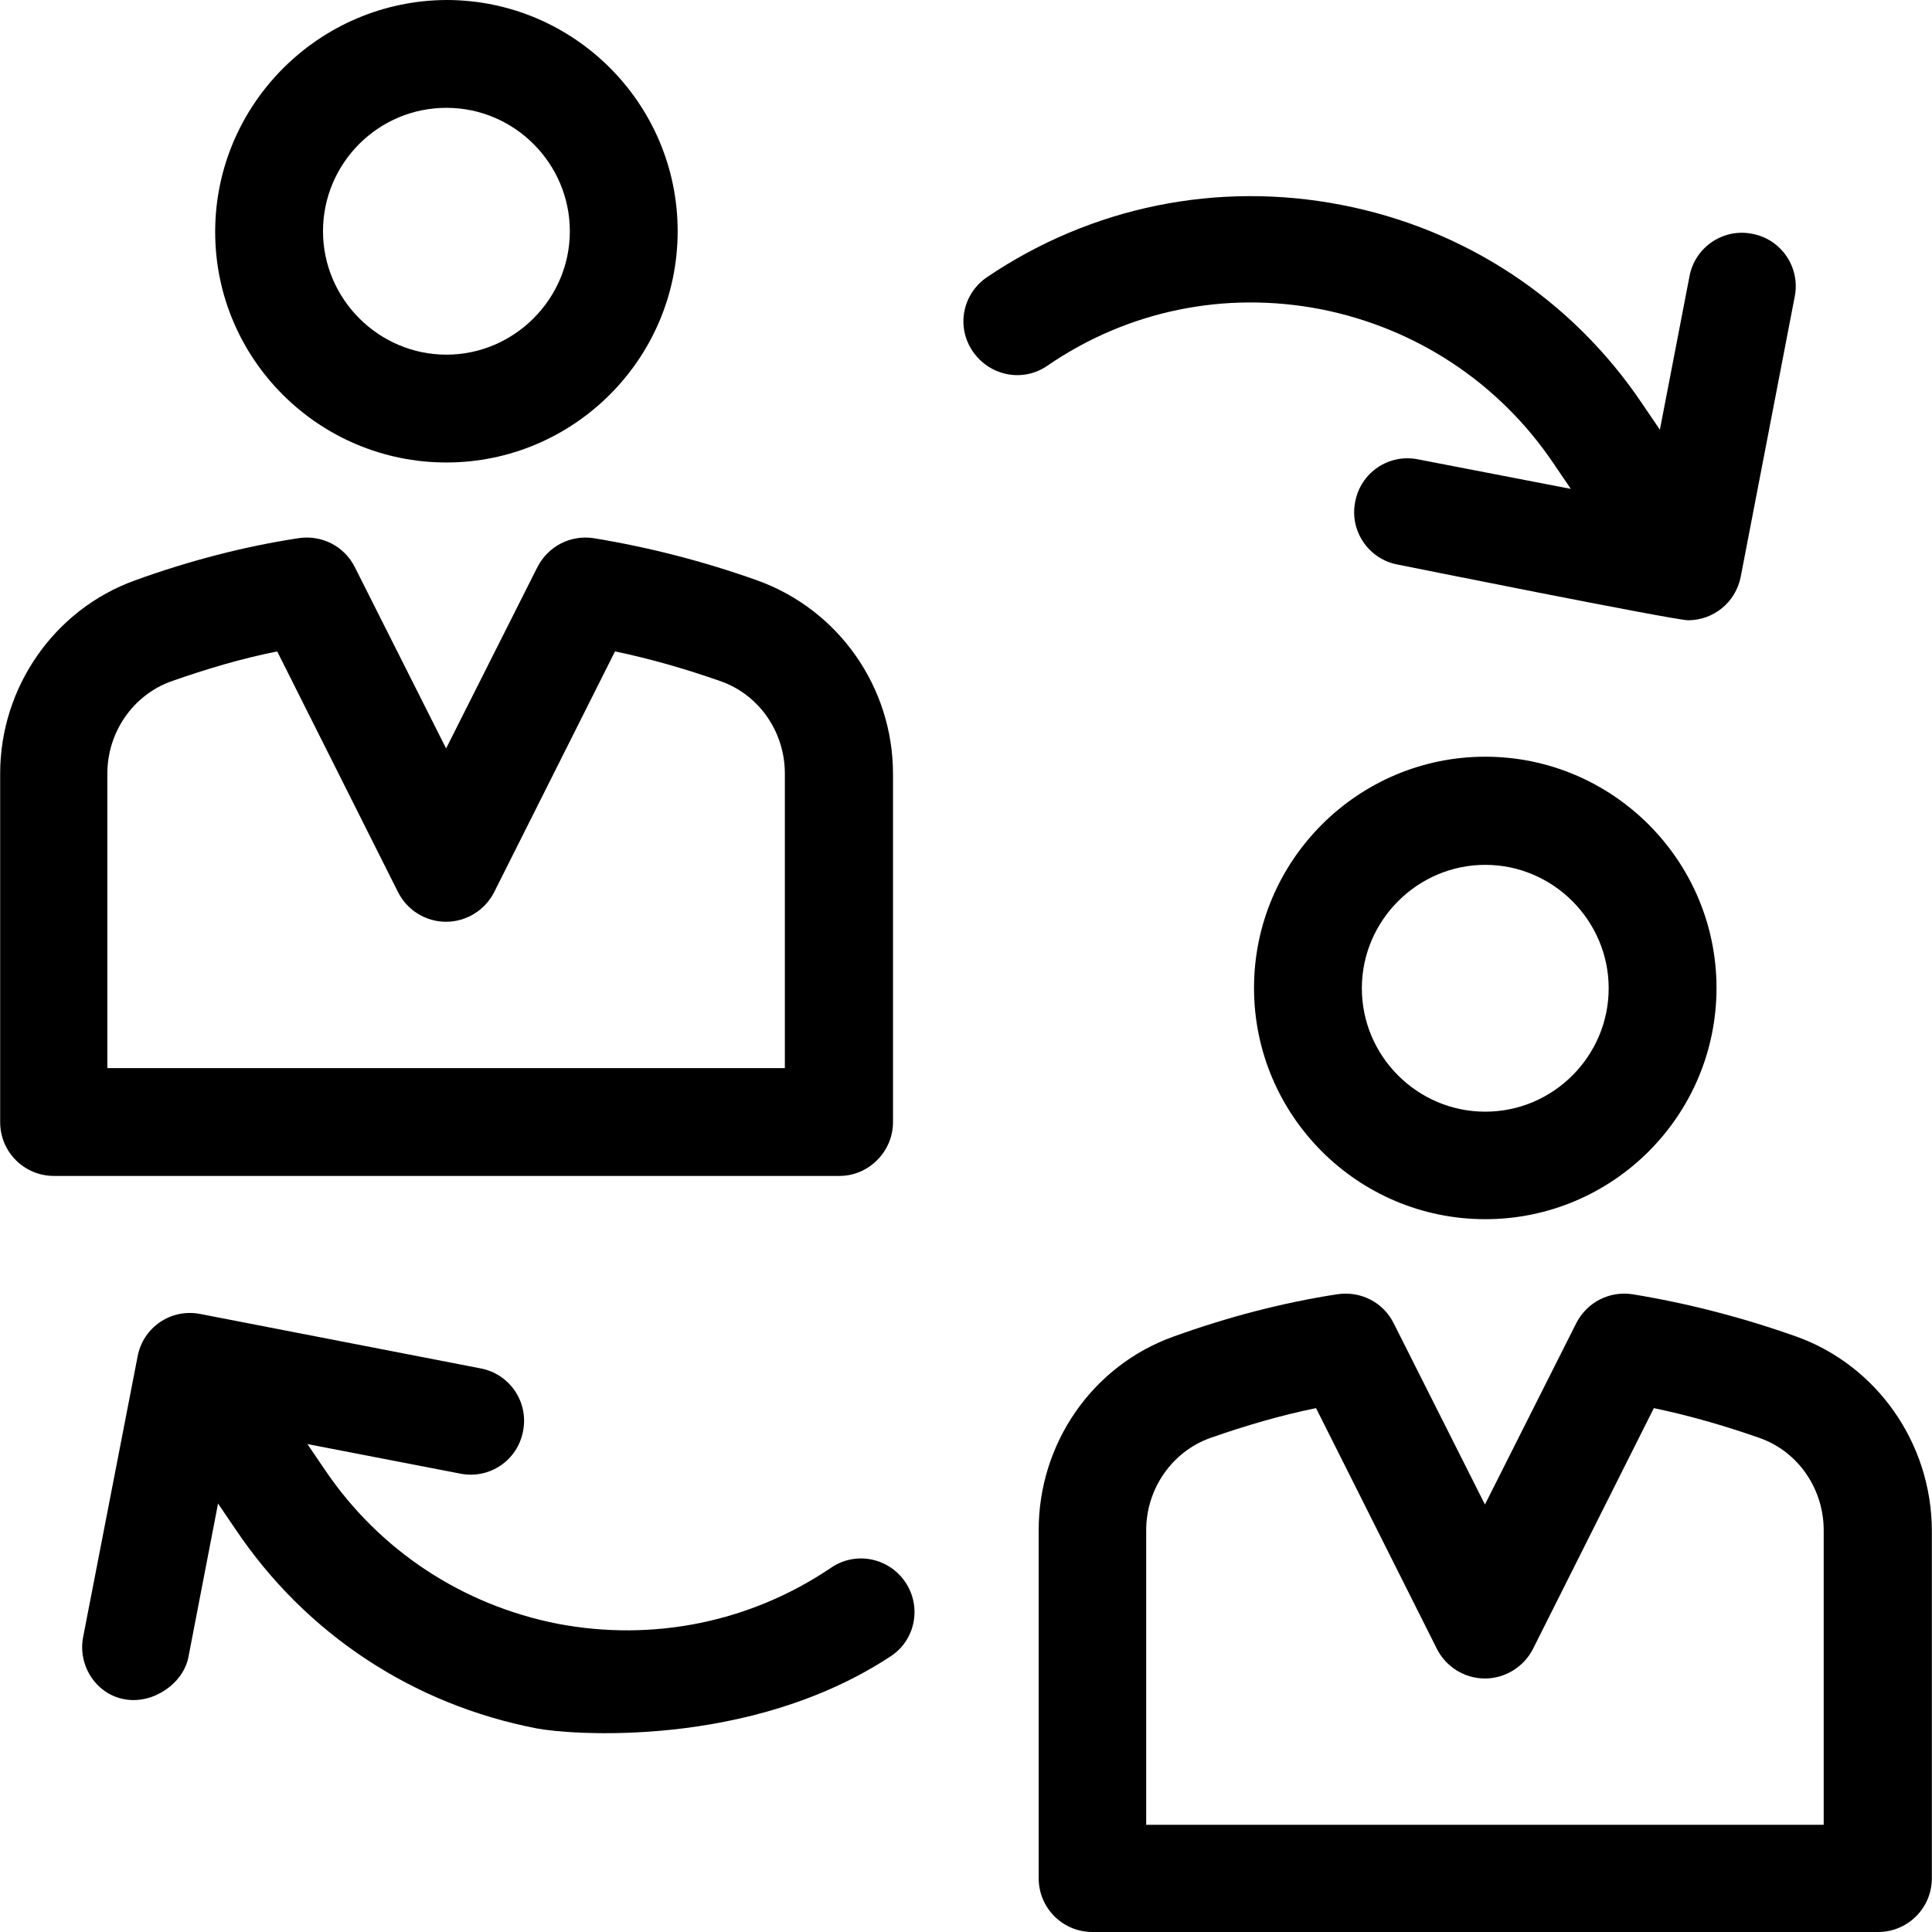
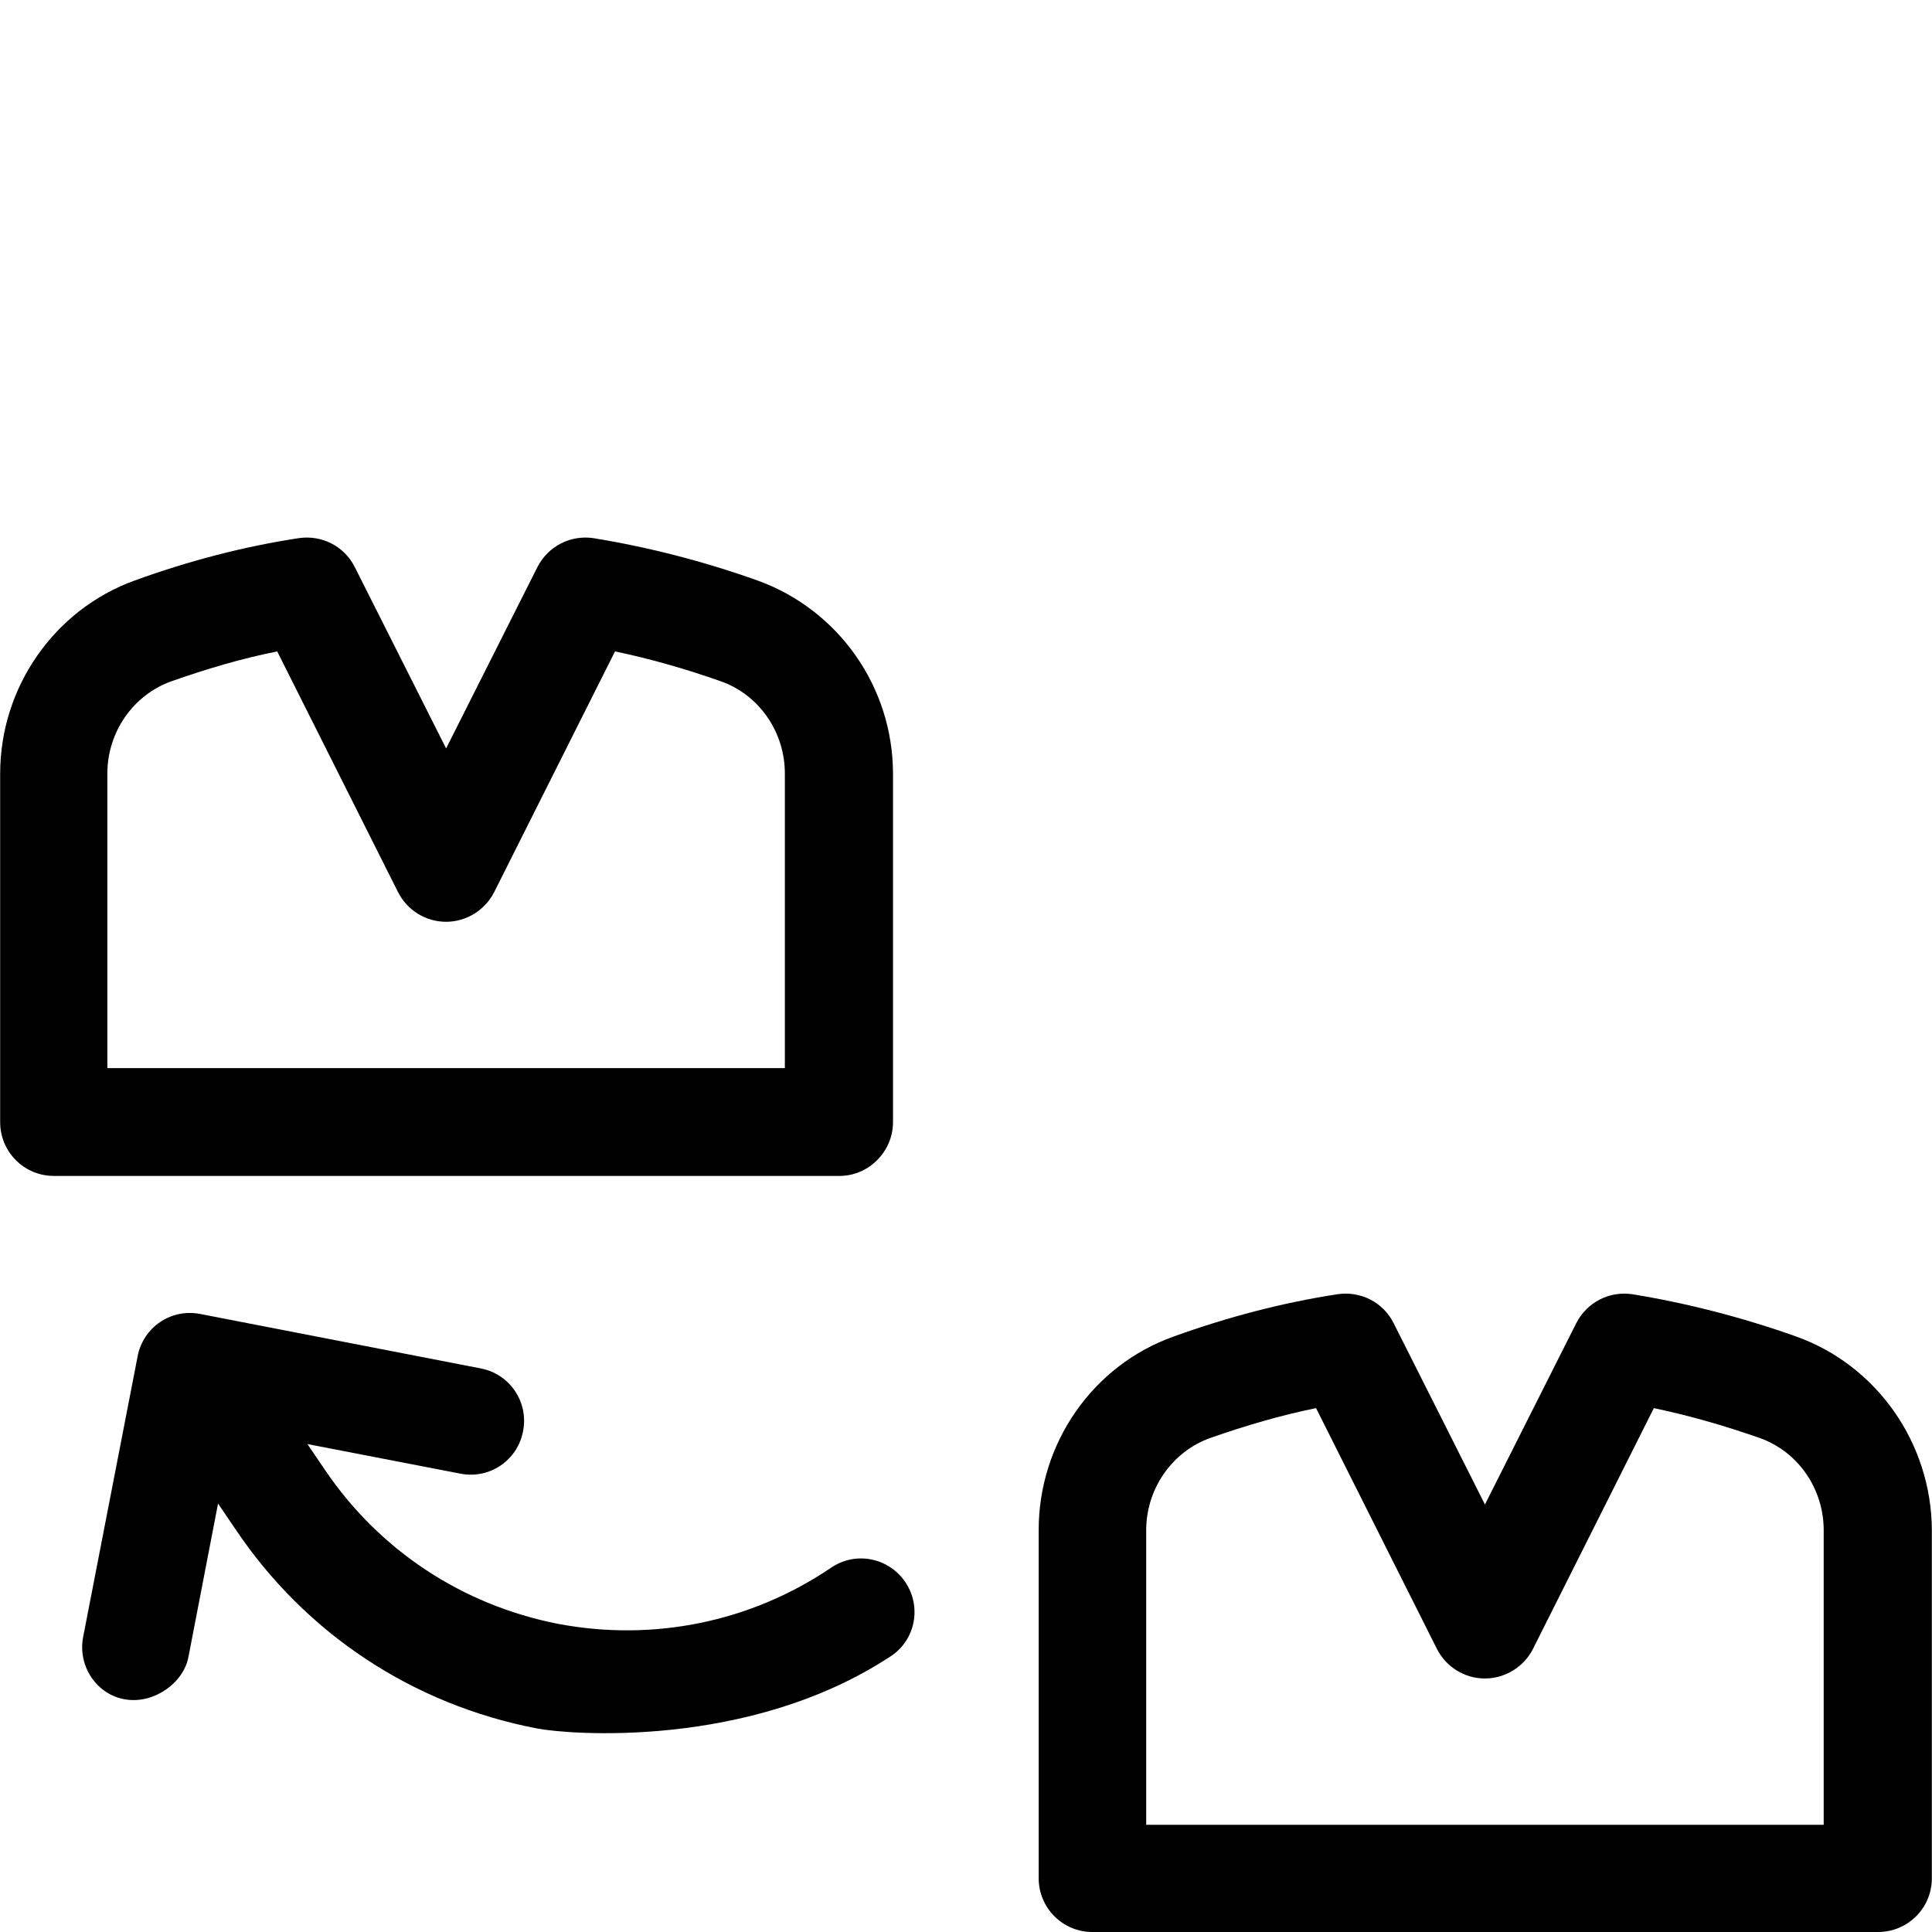
<svg xmlns="http://www.w3.org/2000/svg" fill="#000000" height="800px" width="800px" version="1.1" id="Layer_1" viewBox="0 0 392.663 392.663" xml:space="preserve">
  <g>
    <g>
      <path d="M153.956,117.98c-11.055-3.943-22.238-6.788-33.293-8.598c-4.719-0.711-9.244,1.616-11.442,5.883l-18.554,36.848    l-18.554-36.848c-2.133-4.267-6.723-6.594-11.442-5.883c-11.055,1.681-22.238,4.59-33.293,8.598    c-16.291,5.883-27.345,21.657-27.345,39.24v70.852c0,6.012,4.849,10.925,10.925,10.925h159.677    c5.947,0,10.861-4.978,10.861-10.925v-70.788C181.495,139.636,170.44,123.927,153.956,117.98z M21.818,217.083V157.22    c0-8.404,5.236-15.968,12.994-18.747c7.176-2.521,14.352-4.655,21.527-6.077l24.566,48.937c1.875,3.685,5.624,6.012,9.762,6.012    c4.073,0,7.887-2.327,9.762-6.012l24.566-48.937c7.176,1.487,14.351,3.556,21.527,6.077c7.822,2.78,12.994,10.343,12.994,18.747    v59.863H21.818z" />
    </g>
  </g>
  <g>
    <g>
-       <path d="M90.731,0C64.873,0.129,43.733,21.204,43.733,47.127s21.139,46.869,46.998,46.869s46.998-21.075,46.998-46.998    C137.729,21.075,116.655,0,90.731,0z M90.731,72.081c-13.77,0-25.083-11.313-25.083-25.083c0-13.77,11.184-25.083,25.083-25.083    c13.834,0,25.083,11.313,25.083,25.083C115.814,60.768,104.501,72.081,90.731,72.081z" />
-     </g>
+       </g>
  </g>
  <g>
    <g>
      <path d="M365.091,271.644c-11.119-3.943-22.238-6.788-33.293-8.598c-4.719-0.711-9.244,1.616-11.442,5.883l-18.554,36.848    l-18.554-36.848c-2.133-4.267-6.723-6.594-11.442-5.883c-10.99,1.681-22.174,4.59-33.293,8.598    c-16.485,5.883-27.41,21.721-27.41,39.305v70.788c0,6.012,4.848,10.925,10.925,10.925h159.677c6.012,0,10.925-4.848,10.925-10.925    v-70.723C392.566,293.366,381.511,277.527,365.091,271.644z M232.954,370.877v-59.863c0-8.404,5.236-15.968,12.994-18.747    c7.176-2.521,14.481-4.655,21.527-6.077l24.566,48.937c1.875,3.685,5.624,6.012,9.762,6.012c4.073,0,7.887-2.327,9.762-6.012    l24.566-48.937c7.111,1.487,14.352,3.556,21.527,6.077c7.822,2.78,12.994,10.343,12.994,18.747v59.863H232.954z" />
    </g>
  </g>
  <g>
    <g>
-       <path d="M301.867,153.794c-25.859,0-46.998,21.075-46.998,46.998s21.075,46.998,46.998,46.998    c25.923,0,46.998-21.075,46.998-46.998C348.865,174.869,327.725,153.794,301.867,153.794z M301.867,225.939    c-13.834,0-25.083-11.313-25.083-25.083c0-13.77,11.313-25.083,25.083-25.083c13.77,0,25.083,11.313,25.083,25.083    C326.95,214.626,315.701,225.939,301.867,225.939z" />
-     </g>
+       </g>
  </g>
  <g>
    <g>
-       <path d="M356.105,47.515c-5.883-1.164-11.636,2.715-12.735,8.663l-6.012,31.16l-3.556-5.236    c-14.287-21.269-36.073-35.62-61.22-40.469c-25.083-4.848-50.683,0.323-71.951,14.675c-5.042,3.426-6.335,10.15-2.909,15.127    c3.426,4.978,10.15,6.335,15.127,2.909c16.356-11.248,36.137-15.257,55.531-11.507c19.394,3.814,36.267,14.933,47.321,31.289    l3.556,5.236l-31.095-6.012c-5.947-1.164-11.636,2.715-12.735,8.663c-1.164,5.883,2.715,11.636,8.663,12.735    c0,0,56.178,11.313,59.022,11.313c5.107,0,9.632-3.62,10.667-8.792l10.99-57.018C365.931,54.368,362.053,48.614,356.105,47.515z" />
-     </g>
+       </g>
  </g>
  <g>
    <g>
      <path d="M183.952,321.487c-3.362-4.913-10.085-6.271-15.063-2.844c-16.356,11.055-36.137,15.063-55.531,11.378    c-19.394-3.814-36.267-14.933-47.321-31.289l-3.556-5.236l31.095,6.012c5.947,1.164,11.636-2.715,12.735-8.663    c1.164-5.883-2.715-11.636-8.663-12.735l-56.953-11.055c-5.948-1.164-11.636,2.715-12.735,8.663l-11.055,56.953    c-1.164,5.883,2.715,11.83,8.663,12.735c5.818,0.905,11.766-3.426,12.735-8.663l6.012-31.16l3.556,5.236    c14.287,21.269,36.073,35.62,61.22,40.469c6.206,1.228,43.119,4.331,71.952-14.675    C186.085,333.317,187.378,326.465,183.952,321.487z" />
    </g>
  </g>
</svg>